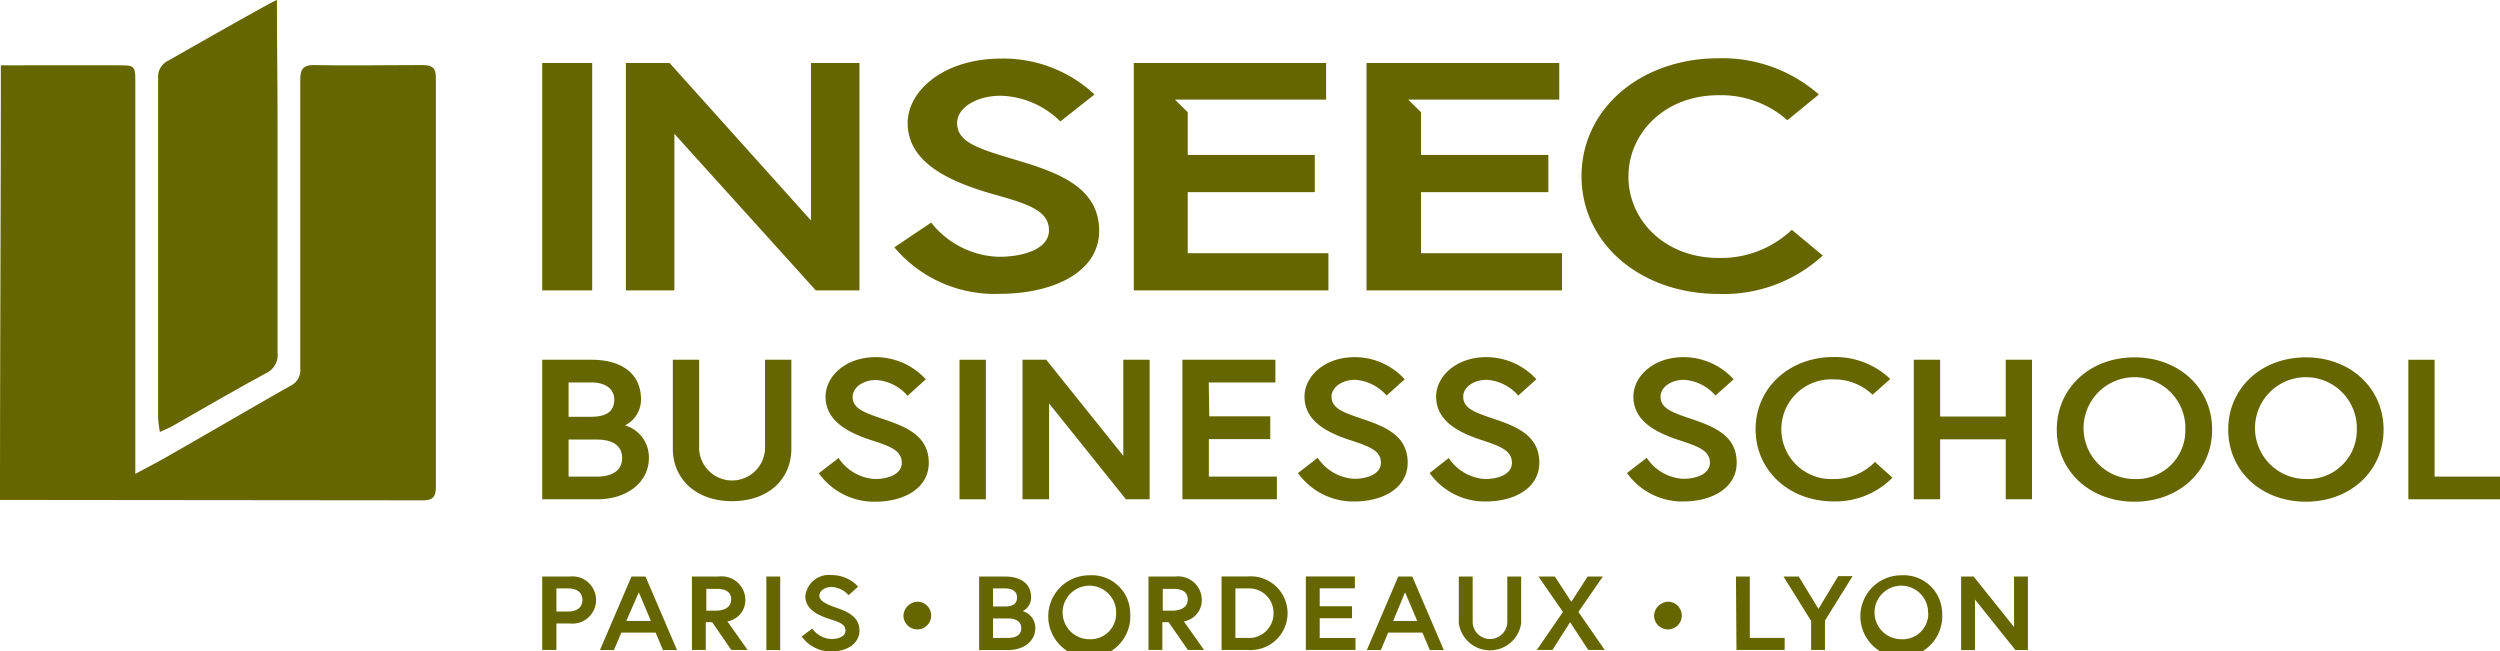
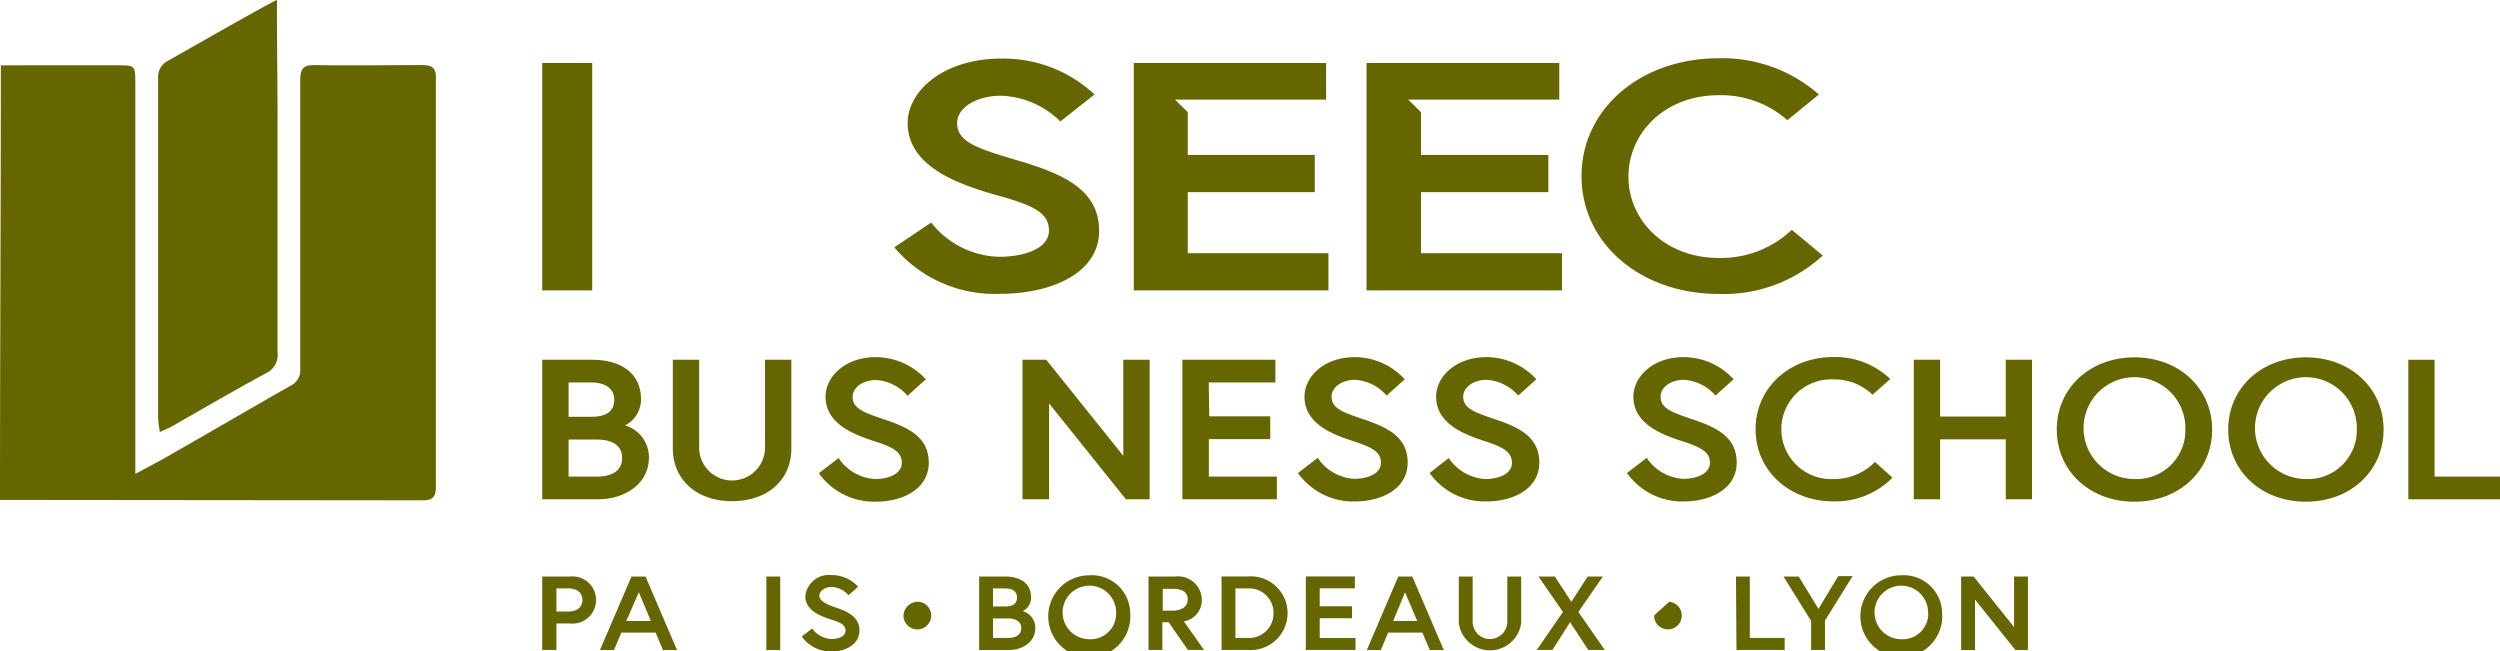
<svg xmlns="http://www.w3.org/2000/svg" viewBox="0 0 238.14 62.03">
  <defs>
    <style>.cls-1{fill:#660;}</style>
  </defs>
  <g id="Capa_2" data-name="Capa 2">
    <g id="Capa_1-2" data-name="Capa 1">
      <g id="K7lUlJ.tif">
        <path class="cls-1" d="M26.38,0c0,4.06.06,8.12.06,12.18,0,7.13,0,14.25,0,21.38a1.93,1.93,0,0,1-1.12,2c-3,1.63-6,3.37-8.95,5.06-.31.17-.64.3-1.14.53a11.26,11.26,0,0,1-.17-1.33q0-16.19,0-32.37a1.71,1.71,0,0,1,1-1.69S26.14,0,26.38,0Z" />
        <path class="cls-1" d="M0,47.62c0-13.8.08-27.56.08-41.4H11.13c1.74,0,1.76,0,1.76,1.7V45.14c1.11-.6,2-1.06,2.87-1.55,4-2.28,7.94-4.59,11.92-6.85a1.62,1.62,0,0,0,.92-1.62c0-9.16,0-18.32,0-27.48,0-1.1.3-1.47,1.42-1.44,3.4.06,6.8,0,10.19,0,.91,0,1.31.22,1.31,1.19q0,19.49,0,39c0,.88-.25,1.27-1.24,1.27Z" />
      </g>
      <path class="cls-1" d="M51.65,6h4.76V27.66H51.65Z" />
-       <path class="cls-1" d="M63.78,6l13.47,15V6h4.62V27.66H77.71L64.24,12.75V27.66H59.62V6Z" />
      <path class="cls-1" d="M95,18.61c-4-1.12-8.54-2.86-8.54-6.89,0-3.07,3.43-6.14,8.92-6.14A12.69,12.69,0,0,1,104.26,9L101,11.57a8.37,8.37,0,0,0-5.66-2.45c-2.33,0-4.17,1.14-4.17,2.6,0,1.89,2.15,2.48,5.89,3.6,4.17,1.24,7.64,2.73,7.64,6.67s-4.37,6-9.51,6a12.47,12.47,0,0,1-10-4.43l3.51-2.36a8.5,8.5,0,0,0,6.47,3.26c2.34,0,4.75-.75,4.75-2.51S98.22,19.5,95,18.61Z" />
      <path class="cls-1" d="M113.14,14.76h12.1V18.3h-12.1v5.82h13.4v3.54H108V6h18.32V9.49H111.92l1.22,1.2Z" />
      <path class="cls-1" d="M135.36,14.76h12.13V18.3H135.36v5.82h13.43v3.54H130.17V6h18.36V9.49H134.14l1.22,1.2Z" />
      <path class="cls-1" d="M170.68,21.89l2.95,2.45A13.92,13.92,0,0,1,163.72,28c-7.44,0-13.07-4.8-13.07-11.22s5.63-11.23,13.07-11.23A13.93,13.93,0,0,1,173.26,9l-3,2.45a9.55,9.55,0,0,0-6.56-2.38c-5.08,0-8.58,3.56-8.58,7.75s3.5,7.75,8.58,7.75A9.78,9.78,0,0,0,170.68,21.89Z" />
      <path class="cls-1" d="M51.65,34.27H56.4c2.38,0,4.66,1,4.66,3.8a2.74,2.74,0,0,1-1.53,2.45,3.15,3.15,0,0,1,2.28,3.11c0,2.34-2.13,3.93-4.89,3.93H51.65Zm4.67,5.43c1.4,0,2.19-.48,2.19-1.63s-1-1.64-2.19-1.64H54.16V39.7Zm2.94,3.93c0-1.25-1-1.76-2.42-1.76H54.16V45.4h2.68C58.22,45.4,59.26,44.89,59.26,43.63Z" />
      <path class="cls-1" d="M72.87,34.27h2.51v8.47c0,2.92-2.2,5-5.65,5s-5.64-2.13-5.64-5V34.27H66.6v8.18a3.14,3.14,0,1,0,6.27,0Z" />
      <path class="cls-1" d="M83.21,42c-2.15-.69-4.57-1.75-4.57-4.22,0-1.88,1.84-3.76,4.78-3.76a6.48,6.48,0,0,1,4.77,2.11L86.45,37.7a4.3,4.3,0,0,0-3-1.5c-1.25,0-2.23.71-2.23,1.6,0,1.16,1.15,1.52,3.15,2.2,2.24.76,4.1,1.68,4.1,4.09s-2.34,3.7-5.1,3.7A6.47,6.47,0,0,1,78,45.08l1.88-1.45a4.46,4.46,0,0,0,3.47,2c1.25,0,2.55-.46,2.55-1.54S85,42.57,83.21,42Z" />
-       <path class="cls-1" d="M91.4,34.27h2.51V47.56H91.4Z" />
      <path class="cls-1" d="M99.66,34.27,107,43.42V34.27h2.51V47.56h-2.26l-7.32-9.13v9.13H97.4V34.27Z" />
      <path class="cls-1" d="M115.19,39.66H121v2.17h-5.85V45.4h6.48v2.16h-9V34.27h8.86v2.16h-6.35Z" />
      <path class="cls-1" d="M128.84,42c-2.16-.69-4.58-1.75-4.58-4.22,0-1.88,1.84-3.76,4.79-3.76a6.45,6.45,0,0,1,4.76,2.11l-1.73,1.55a4.32,4.32,0,0,0-3-1.5c-1.26,0-2.24.71-2.24,1.6,0,1.16,1.15,1.52,3.16,2.2,2.23.76,4.09,1.68,4.09,4.09s-2.34,3.7-5.1,3.7a6.47,6.47,0,0,1-5.35-2.71l1.88-1.45a4.49,4.49,0,0,0,3.47,2c1.26,0,2.55-.46,2.55-1.54S130.57,42.57,128.84,42Z" />
      <path class="cls-1" d="M141.38,42c-2.16-.69-4.58-1.75-4.58-4.22,0-1.88,1.84-3.76,4.79-3.76a6.45,6.45,0,0,1,4.76,2.11l-1.73,1.55a4.32,4.32,0,0,0-3-1.5c-1.26,0-2.24.71-2.24,1.6,0,1.16,1.15,1.52,3.16,2.2,2.23.76,4.09,1.68,4.09,4.09s-2.34,3.7-5.1,3.7a6.47,6.47,0,0,1-5.35-2.71L138,43.63a4.49,4.49,0,0,0,3.47,2c1.26,0,2.55-.46,2.55-1.54S143.11,42.57,141.38,42Z" />
      <path class="cls-1" d="M160.17,42c-2.16-.69-4.58-1.75-4.58-4.22,0-1.88,1.84-3.76,4.78-3.76a6.46,6.46,0,0,1,4.77,2.11l-1.73,1.55a4.33,4.33,0,0,0-3-1.5c-1.25,0-2.23.71-2.23,1.6,0,1.16,1.15,1.52,3.15,2.2,2.24.76,4.1,1.68,4.1,4.09s-2.34,3.7-5.1,3.7a6.47,6.47,0,0,1-5.35-2.71l1.88-1.45a4.46,4.46,0,0,0,3.47,2c1.26,0,2.55-.46,2.55-1.54S161.9,42.57,160.17,42Z" />
      <path class="cls-1" d="M178.6,44l1.67,1.5a7.63,7.63,0,0,1-5.62,2.26c-4.22,0-7.42-2.94-7.42-6.87s3.2-6.88,7.42-6.88a7.61,7.61,0,0,1,5.41,2.09l-1.69,1.5a5.24,5.24,0,0,0-3.72-1.46,4.75,4.75,0,1,0,0,9.49A5.39,5.39,0,0,0,178.6,44Z" />
      <path class="cls-1" d="M191.06,34.27h2.5V47.56h-2.5V41.85h-6.25v5.71H182.3V34.27h2.51v5.41h6.25Z" />
      <path class="cls-1" d="M210.72,40.92c0,3.93-3.13,6.87-7.4,6.87s-7.4-2.94-7.4-6.87,3.14-6.88,7.4-6.88S210.72,37,210.72,40.92Zm-2.55,0a4.85,4.85,0,1,0-4.85,4.71A4.64,4.64,0,0,0,208.17,40.92Z" />
      <path class="cls-1" d="M227.05,40.92c0,3.93-3.14,6.87-7.4,6.87s-7.4-2.94-7.4-6.87,3.13-6.88,7.4-6.88S227.05,37,227.05,40.92Zm-2.55,0a4.85,4.85,0,1,0-4.85,4.71A4.65,4.65,0,0,0,224.5,40.92Z" />
      <path class="cls-1" d="M229.41,34.27h2.5V45.4h6.23v2.16h-8.73Z" />
      <path class="cls-1" d="M51.65,54.92h2.62a2.25,2.25,0,1,1,0,4.47H53v2.52H51.65Zm3.83,2.23c0-.66-.47-1.1-1.37-1.1H53v2.2h1.14C55,58.25,55.48,57.81,55.48,57.15Z" />
      <path class="cls-1" d="M60.15,54.92h1.34l3,7H63.15l-.7-1.66H59.19l-.71,1.66H57.15Zm-.49,4.23H62l-1.15-2.73Z" />
-       <path class="cls-1" d="M65.91,54.92h2.53A2.26,2.26,0,0,1,71,57.09a2.05,2.05,0,0,1-1.71,2.1l1.92,2.72H69.66l-1.82-2.64h-.61v2.64H65.91Zm3.74,2.17c0-.69-.53-1-1.37-1h-1v2.08h1C69.12,58.13,69.65,57.78,69.65,57.09Z" />
      <path class="cls-1" d="M73,54.92h1.32v7H73Z" />
      <path class="cls-1" d="M79.12,59c-1.13-.36-2.41-.92-2.41-2.22a2.27,2.27,0,0,1,2.52-2,3.41,3.41,0,0,1,2.51,1.1l-.91.82a2.27,2.27,0,0,0-1.6-.79c-.66,0-1.18.37-1.18.84s.61.8,1.67,1.16,2.15.88,2.15,2.15-1.23,2-2.68,2a3.41,3.41,0,0,1-2.82-1.43l1-.76a2.36,2.36,0,0,0,1.83,1c.66,0,1.34-.24,1.34-.81S80,59.28,79.12,59Z" />
      <path class="cls-1" d="M93.27,54.92h2.5c1.25,0,2.45.53,2.45,2a1.43,1.43,0,0,1-.8,1.29,1.67,1.67,0,0,1,1.2,1.64c0,1.23-1.12,2.07-2.57,2.07H93.27Zm2.46,2.85c.73,0,1.15-.25,1.15-.86s-.5-.86-1.15-.86H94.59v1.72Zm1.55,2.07c0-.66-.55-.93-1.28-.93H94.59v1.86H96C96.73,60.77,97.28,60.5,97.28,59.84Z" />
      <path class="cls-1" d="M107.66,58.41a3.91,3.91,0,1,1-3.89-3.61A3.66,3.66,0,0,1,107.66,58.41Zm-1.34,0a2.55,2.55,0,1,0-2.55,2.48A2.44,2.44,0,0,0,106.32,58.41Z" />
      <path class="cls-1" d="M109.4,54.92h2.53a2.26,2.26,0,0,1,2.55,2.17,2.05,2.05,0,0,1-1.71,2.1l1.92,2.72h-1.54l-1.83-2.64h-.6v2.64H109.4Zm3.74,2.17c0-.69-.53-1-1.38-1h-1v2.08h1C112.61,58.13,113.14,57.78,113.14,57.09Z" />
      <path class="cls-1" d="M122.65,58.41a3.52,3.52,0,0,1-3.8,3.5h-2.49v-7h2.49A3.51,3.51,0,0,1,122.65,58.41Zm-1.34,0a2.32,2.32,0,0,0-2.44-2.36h-1.19v4.72h1.19A2.33,2.33,0,0,0,121.31,58.41Z" />
      <path class="cls-1" d="M125.71,57.75h3.08v1.14h-3.08v1.88h3.41v1.14h-4.73v-7h4.67v1.13h-3.35Z" />
      <path class="cls-1" d="M133.19,54.92h1.34l3,7H136.2l-.71-1.66h-3.26l-.7,1.66H130.2Zm-.48,4.23H135l-1.16-2.73Z" />
      <path class="cls-1" d="M143.58,54.92h1.32v4.45a3,3,0,0,1-5.94,0V54.92h1.32v4.3a1.65,1.65,0,1,0,3.3,0Z" />
      <path class="cls-1" d="M149.56,59.27l-1.68,2.64h-1.49l2.49-3.62-2.33-3.37h1.56l1.57,2.41,1.55-2.41h1.45l-2.33,3.37,2.51,3.62h-1.57Z" />
-       <path class="cls-1" d="M159,57.32a1.32,1.32,0,1,1-1.44,1.31A1.38,1.38,0,0,1,159,57.32Z" />
+       <path class="cls-1" d="M159,57.32a1.32,1.32,0,1,1-1.44,1.31Z" />
      <path class="cls-1" d="M165.36,54.92h1.32v5.85H170v1.14h-4.59Z" />
      <path class="cls-1" d="M173.84,61.91h-1.32V59.15l-2.63-4.23h1.45L173.22,58l1.88-3.12h1.37l-2.63,4.23Z" />
      <path class="cls-1" d="M185,58.41a3.9,3.9,0,1,1-3.89-3.61A3.66,3.66,0,0,1,185,58.41Zm-1.34,0a2.55,2.55,0,1,0-2.55,2.48A2.44,2.44,0,0,0,183.68,58.41Z" />
      <path class="cls-1" d="M188,54.92l3.85,4.81V54.92h1.32v7h-1.19l-3.85-4.81v4.81h-1.32v-7Z" />
      <path class="cls-1" d="M87.5,57.32a1.32,1.32,0,1,1-1.44,1.31A1.38,1.38,0,0,1,87.5,57.32Z" />
    </g>
  </g>
</svg>